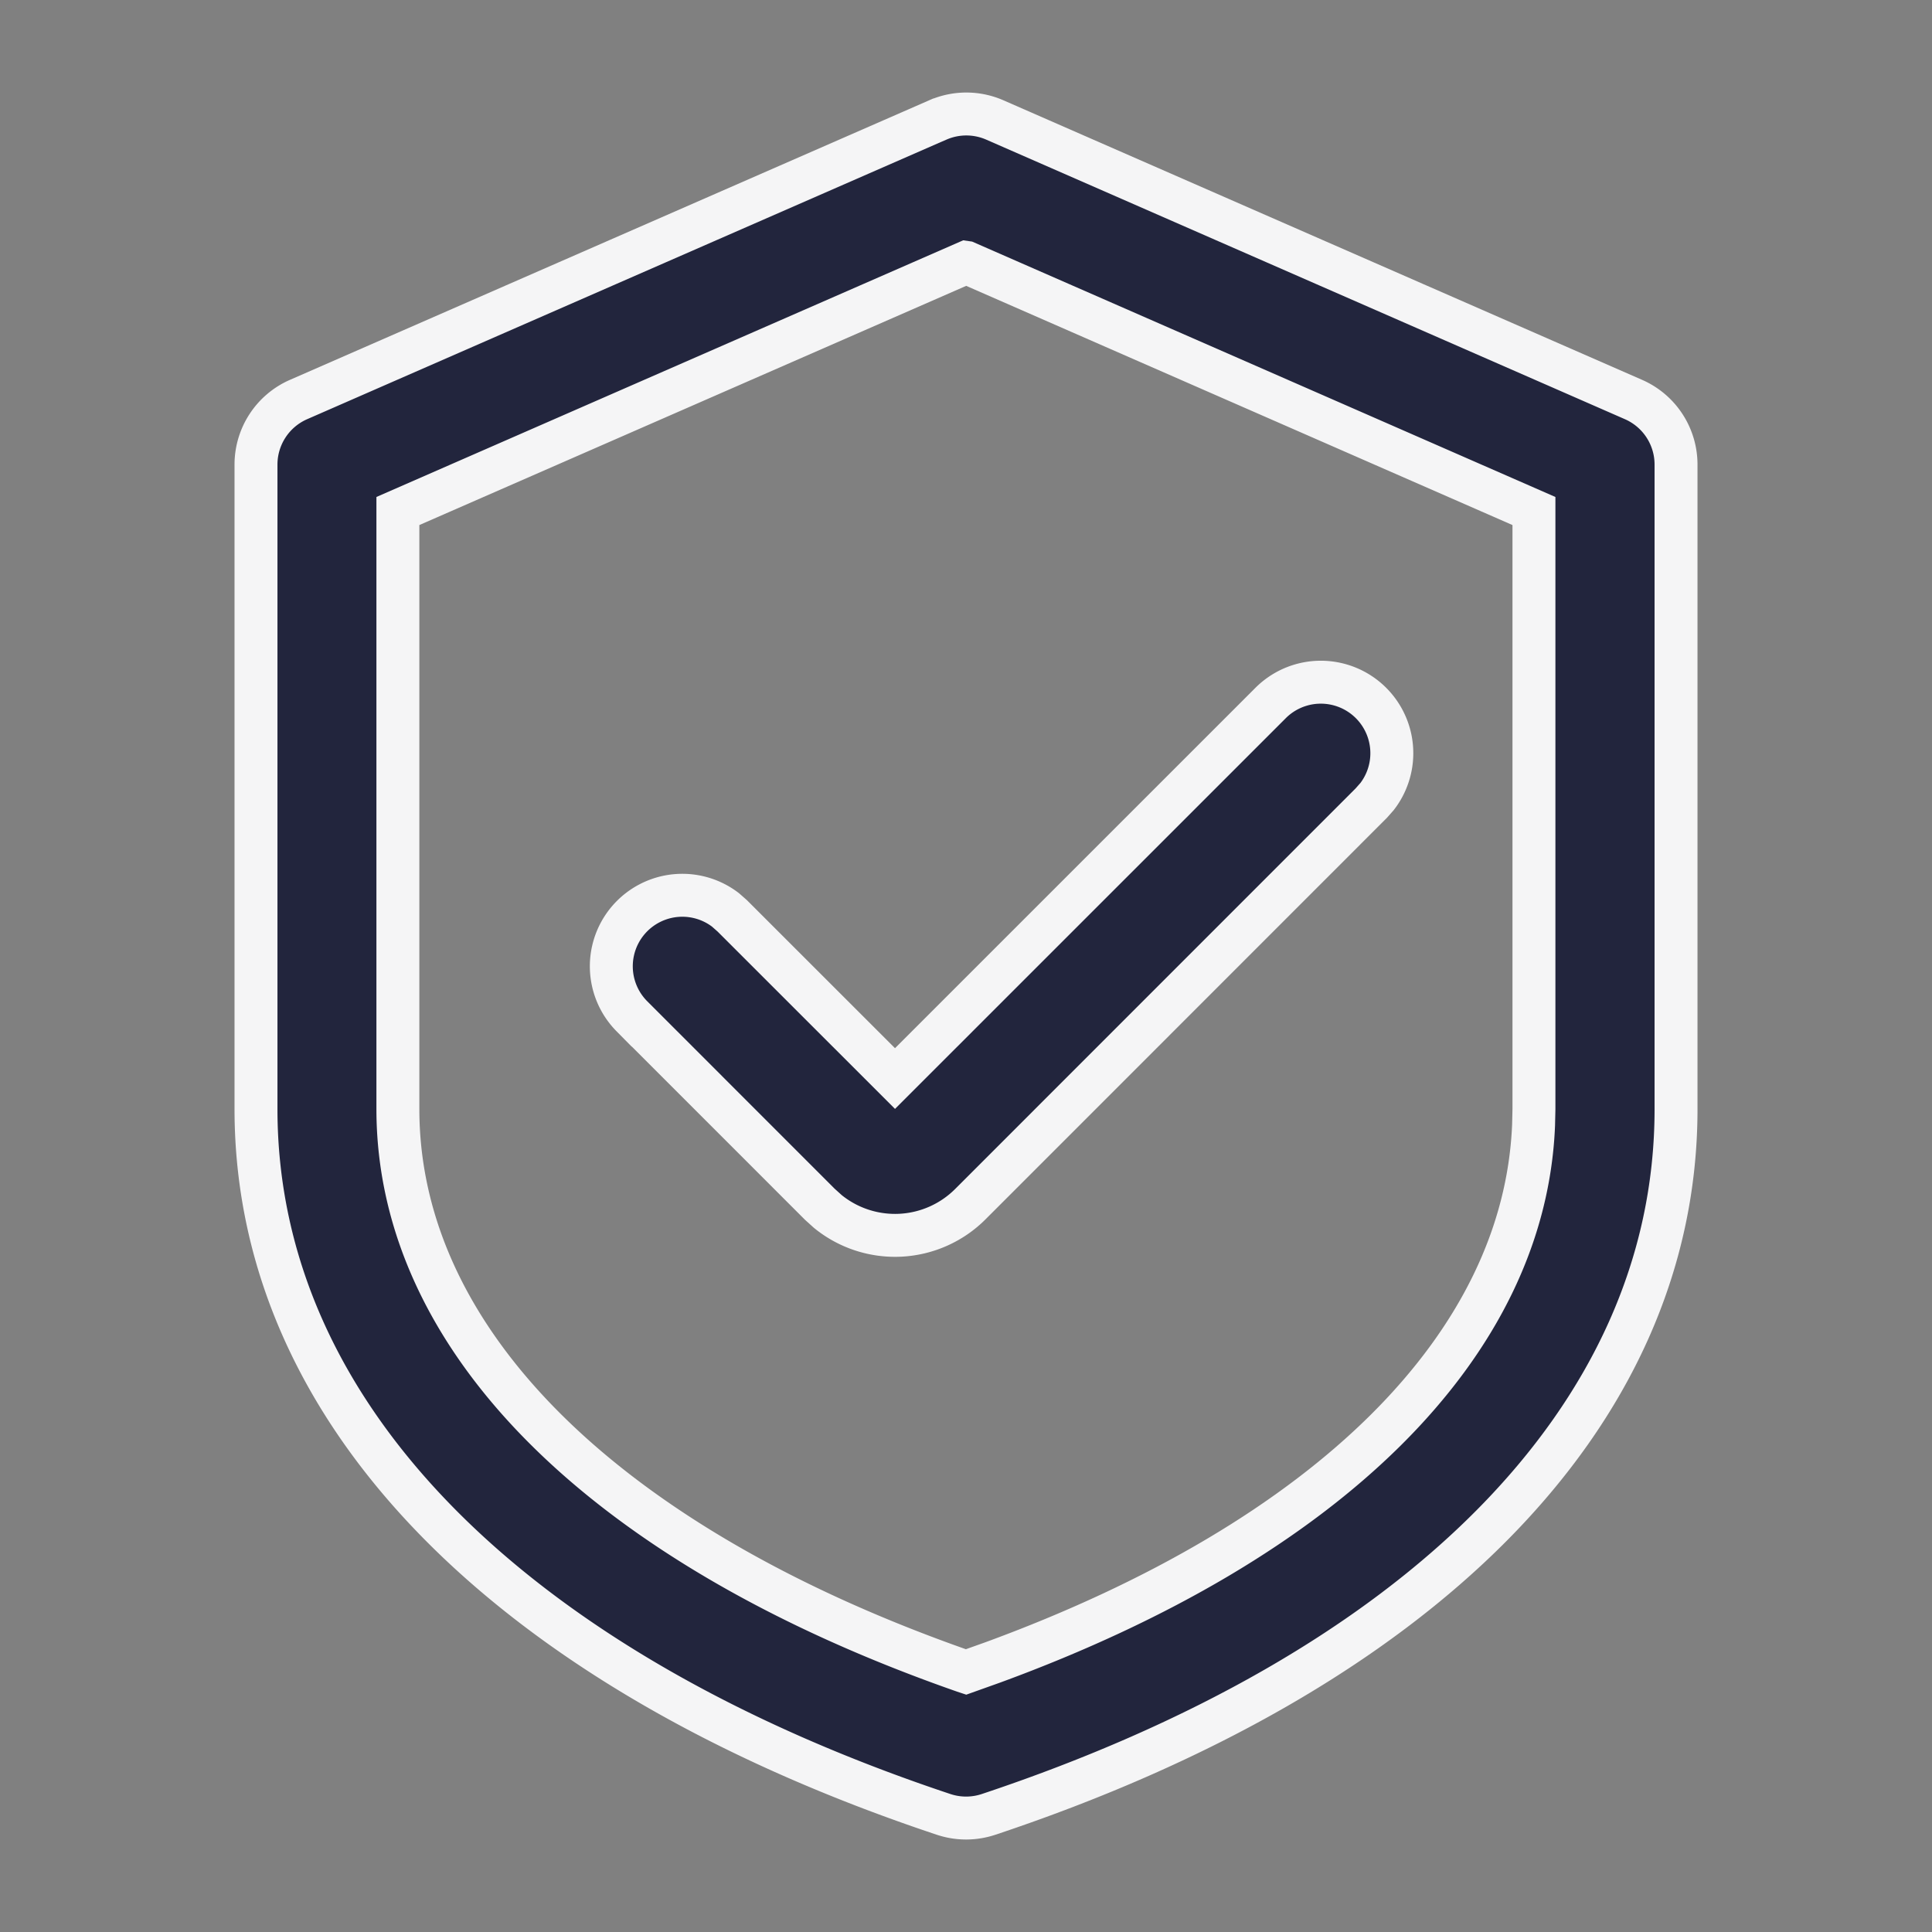
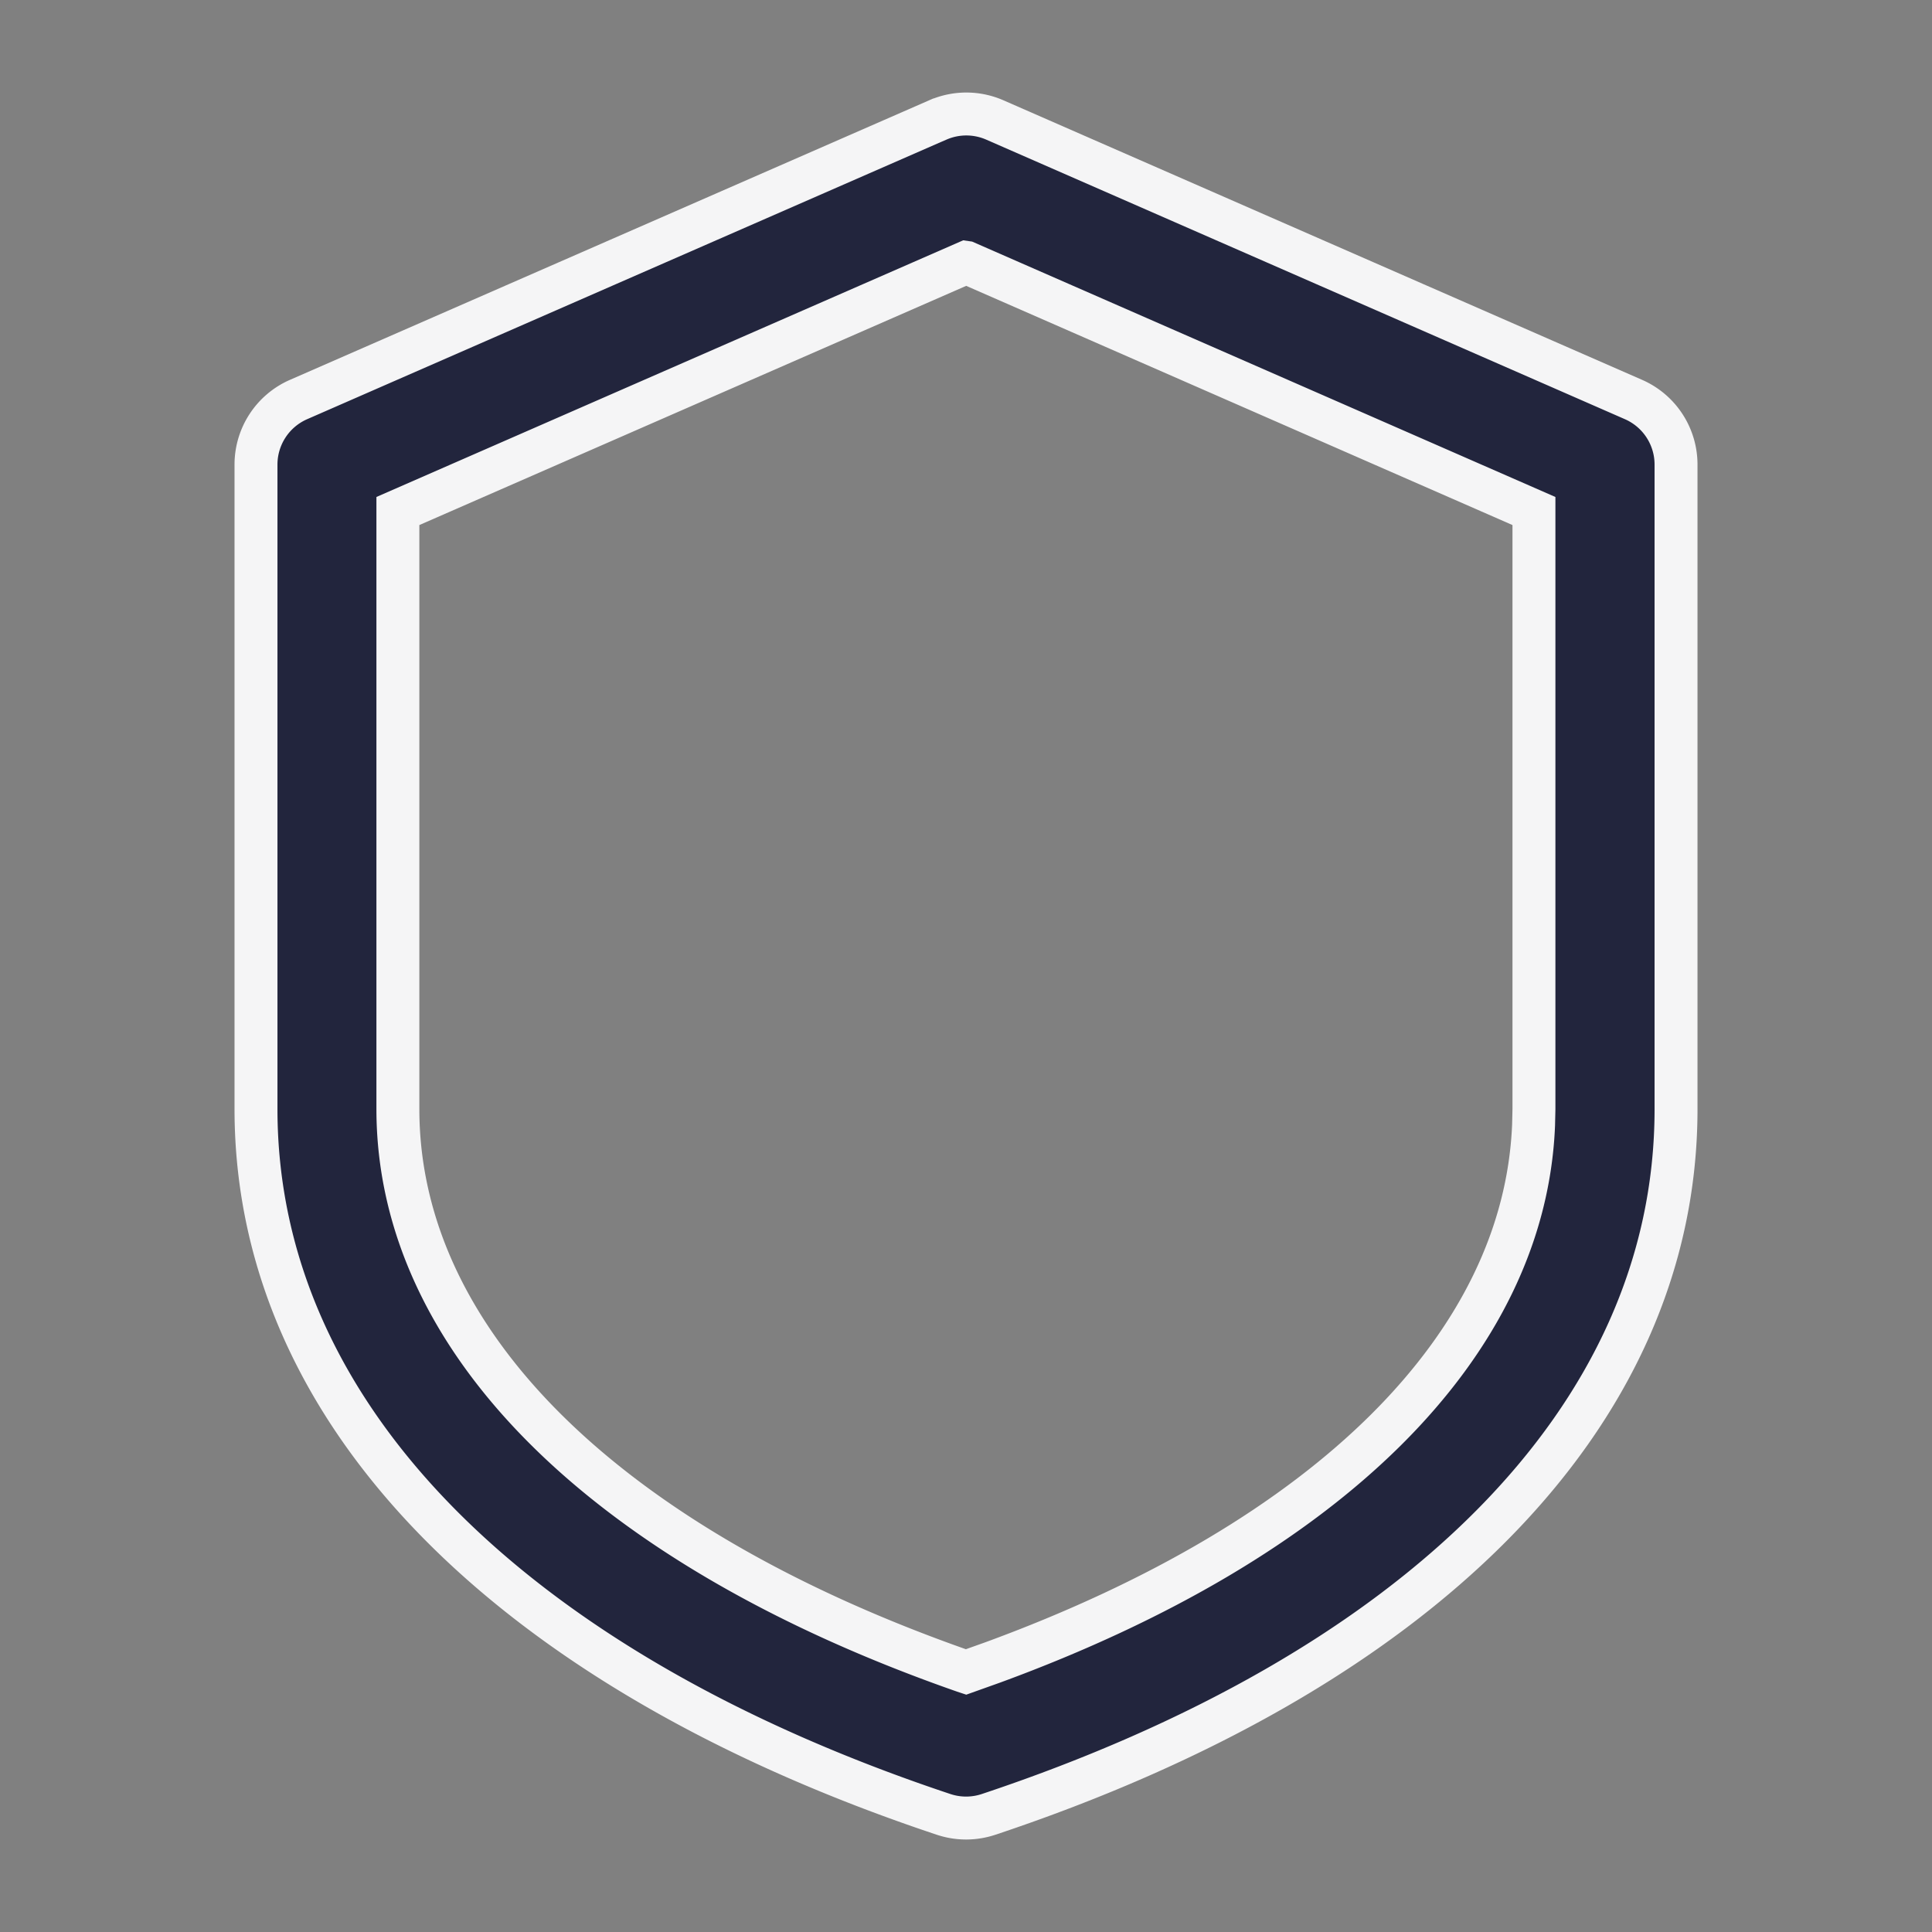
<svg xmlns="http://www.w3.org/2000/svg" width="90" height="90" viewBox="0 0 90 90">
  <rect x="0" y="0" width="90" height="90" fill="#808080" stroke="none" />
  <defs>
    <style>
      .cls-1 {
        fill: #fff;
        opacity: 0;
      }

      .cls-2 {
        fill: #22253d;
        stroke: #f5f5f6;
        stroke-width: 2px;
      }
    </style>
  </defs>
  <g id="组_29522" data-name="组 29522" transform="translate(-500 -2611)">
    <rect id="矩形_25" data-name="矩形 25" class="cls-1" width="90" height="90" transform="translate(500 2611)" />
    <g id="组_26" data-name="组 26" transform="translate(426.587 2616.297)">
      <path id="路径_52" data-name="路径 52" class="cls-2" d="M117.1.29,87.319,13.315a3.308,3.308,0,0,0-1.981,3.03V46.364c0,14.467,12.245,26.269,32.034,32.861a3.308,3.308,0,0,0,2.09,0c19.822-6.605,32.027-18.357,32.027-32.851V16.344a3.307,3.307,0,0,0-1.981-3.03L119.753.29a3.308,3.308,0,0,0-2.649,0Zm1.323,6.638,26.447,11.58V46.374l-.017.734c-.417,10.263-9.552,19.3-25.18,25.032l-1.26.45-.1-.033c-16.693-5.835-26.365-15.4-26.365-26.193V18.508l26.474-11.58Z" />
-       <path id="路径_53" data-name="路径 53" class="cls-2" d="M329.457,342.35a3.308,3.308,0,0,1,4.951,4.366l-.275.311L315.46,365.705a4.961,4.961,0,0,1-6.642.341l-.377-.341-8.752-8.755A3.308,3.308,0,0,1,304.055,352l.311.274,7.584,7.581Z" transform="translate(-196.844 -314.909)" />
    </g>
  </g>
</svg>